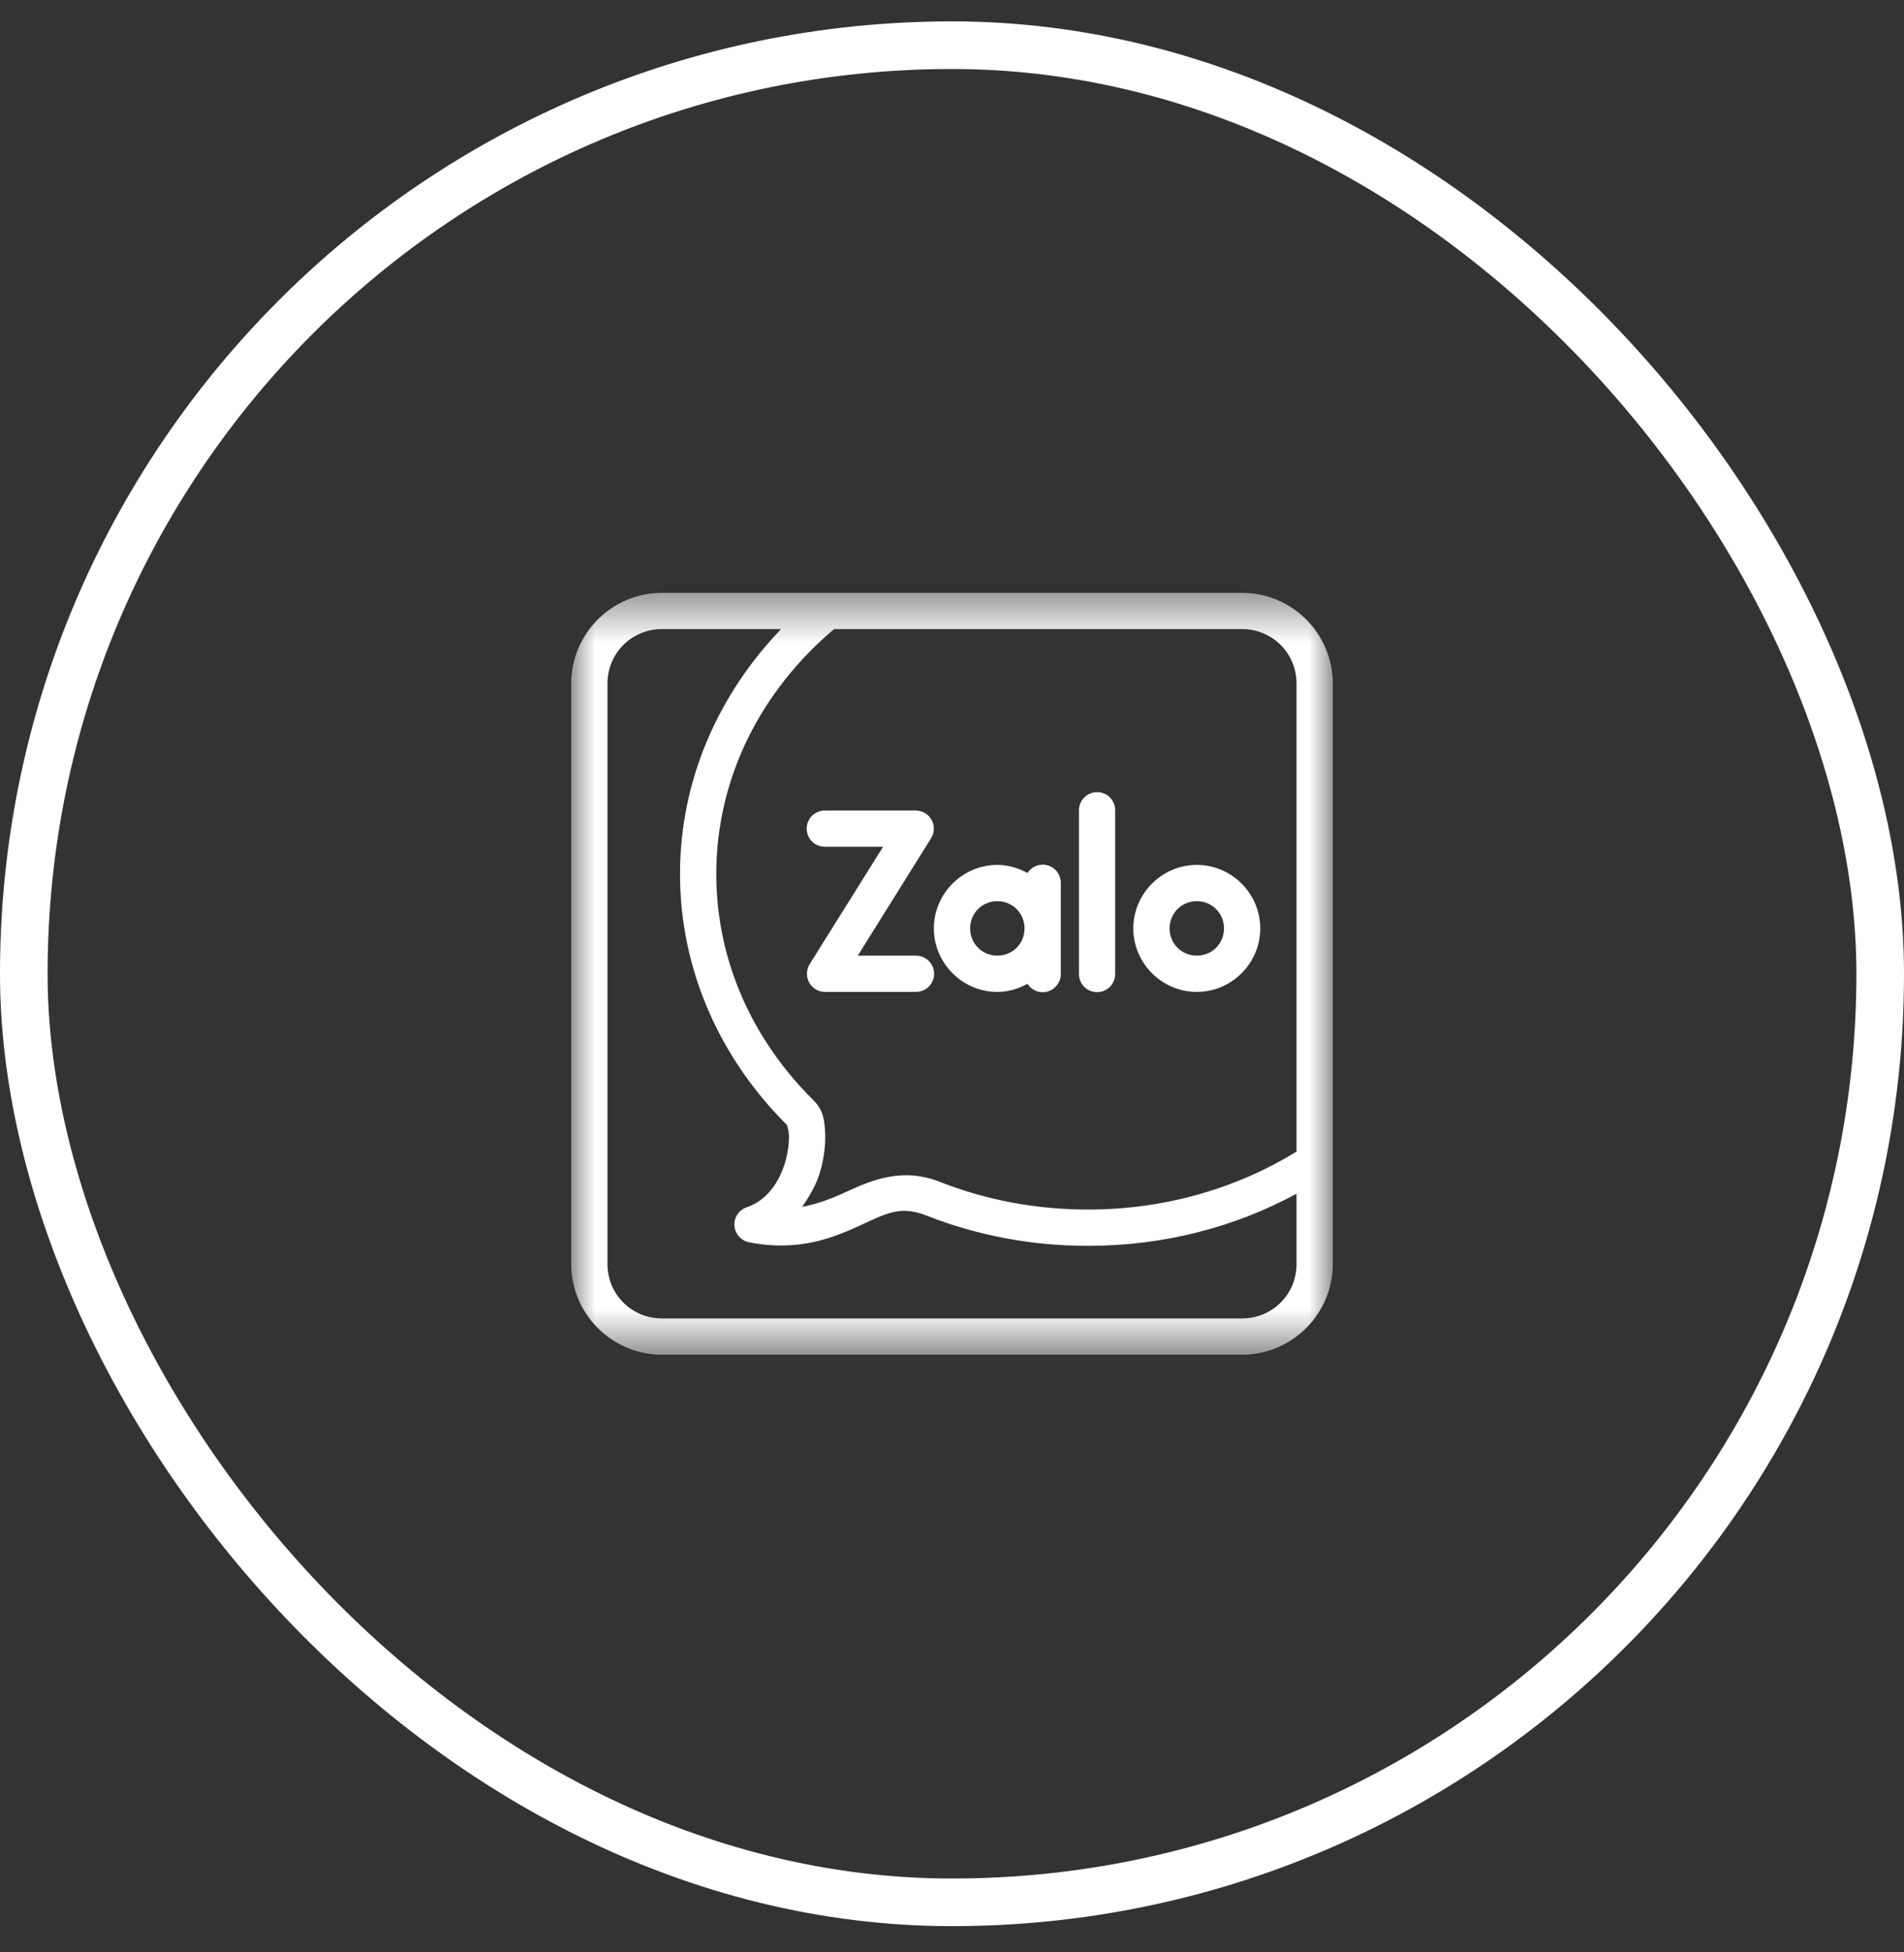
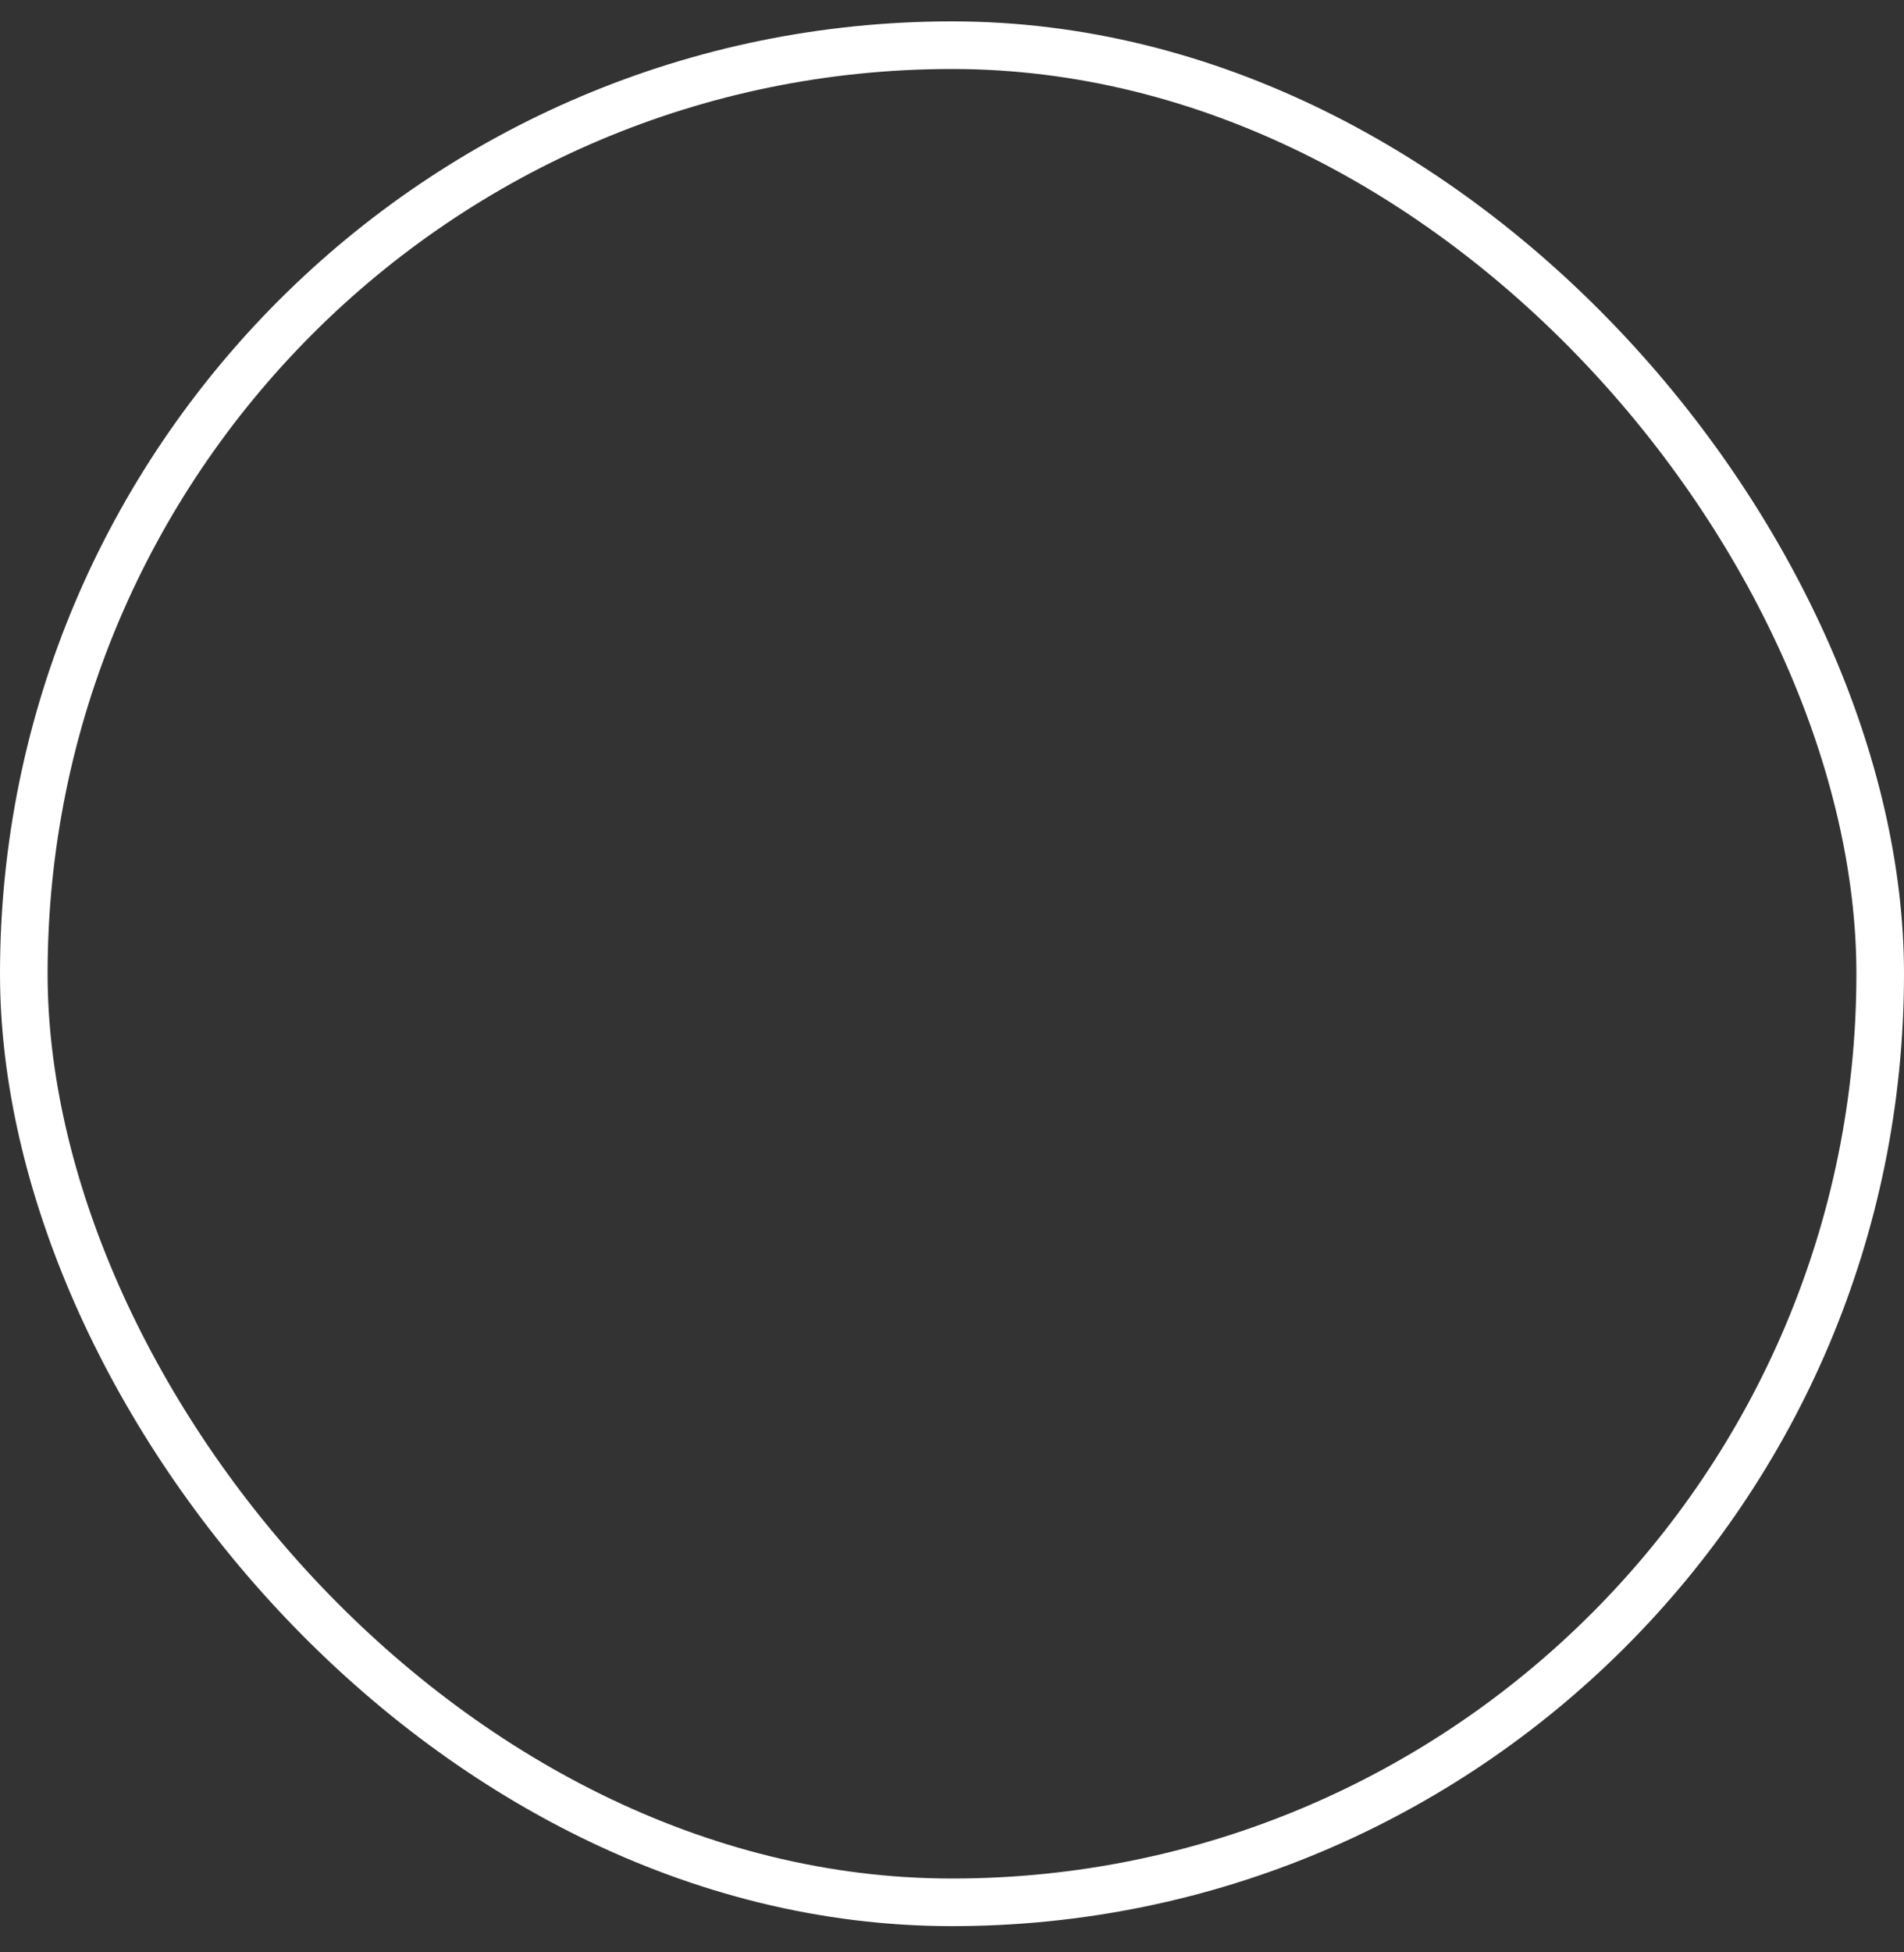
<svg xmlns="http://www.w3.org/2000/svg" width="40" height="41" viewBox="0 0 40 41" fill="none">
  <rect x="0" y="0" width="40" height="41" fill="#333333" stroke="none" />
  <rect x="0.5" y="0.949" width="39" height="39" rx="19.5" stroke="white" />
  <g clip-path="url(#clip0_371_1783)">
    <mask id="mask0_371_1783" style="mask-type:luminance" maskUnits="userSpaceOnUse" x="12" y="12" width="16" height="17">
-       <path d="M28 12.449H12V28.449H28V12.449Z" fill="white" />
-     </mask>
+       </mask>
    <g mask="url(#mask0_371_1783)">
-       <path d="M13.905 12.449C12.857 12.449 12 13.306 12 14.354V26.544C12 27.592 12.857 28.449 13.905 28.449H26.095C27.143 28.449 28 27.592 28 26.544V14.354C28 13.306 27.143 12.449 26.095 12.449H13.905ZM13.905 13.211H16.409C15.092 14.582 14.286 16.382 14.286 18.354C14.286 20.397 15.15 22.259 16.552 23.644C16.502 23.596 16.567 23.681 16.574 23.83C16.58 23.985 16.556 24.196 16.495 24.406C16.37 24.826 16.109 25.212 15.689 25.352C15.525 25.407 15.418 25.565 15.429 25.738C15.441 25.91 15.565 26.053 15.735 26.087C16.786 26.297 17.53 25.982 18.079 25.73C18.626 25.477 18.923 25.309 19.476 25.532L19.481 25.534C20.518 25.939 21.659 26.163 22.857 26.163C24.457 26.163 25.955 25.765 27.238 25.068V26.544C27.238 27.18 26.731 27.687 26.095 27.687H13.905C13.269 27.687 12.762 27.18 12.762 26.544V14.354C12.762 13.719 13.269 13.211 13.905 13.211ZM17.522 13.211H26.095C26.731 13.211 27.238 13.719 27.238 14.354V24.184C25.991 24.949 24.485 25.401 22.857 25.401C21.756 25.401 20.71 25.196 19.762 24.826C18.957 24.5 18.301 24.788 17.76 25.037C17.467 25.171 17.178 25.282 16.851 25.345C17.013 25.114 17.152 24.869 17.225 24.623C17.311 24.333 17.345 24.05 17.335 23.796C17.324 23.544 17.302 23.314 17.088 23.104C15.815 21.845 15.048 20.181 15.048 18.354C15.048 16.326 15.994 14.501 17.522 13.211ZM23.042 16.635C22.832 16.638 22.664 16.811 22.667 17.021V20.449C22.665 20.586 22.736 20.714 22.856 20.784C22.975 20.852 23.12 20.852 23.239 20.784C23.359 20.714 23.43 20.586 23.428 20.449V17.021C23.43 16.918 23.39 16.818 23.317 16.745C23.244 16.672 23.144 16.632 23.042 16.635ZM17.333 17.021C17.196 17.019 17.068 17.091 16.998 17.21C16.93 17.329 16.93 17.474 16.998 17.593C17.068 17.713 17.196 17.784 17.333 17.782H18.552L17.01 20.247C16.938 20.364 16.933 20.513 17 20.634C17.067 20.754 17.195 20.83 17.333 20.83H19.238C19.375 20.832 19.503 20.76 19.573 20.641C19.641 20.522 19.641 20.376 19.573 20.257C19.503 20.138 19.375 20.067 19.238 20.068H18.021L19.561 17.602C19.634 17.486 19.638 17.338 19.571 17.217C19.504 17.096 19.376 17.021 19.238 17.021H17.333ZM21.899 18.159C21.772 18.16 21.655 18.226 21.585 18.333C21.396 18.229 21.181 18.163 20.952 18.163C20.22 18.163 19.619 18.765 19.619 19.497C19.619 20.229 20.22 20.83 20.952 20.83C21.181 20.83 21.396 20.765 21.585 20.66C21.677 20.803 21.853 20.869 22.015 20.82C22.177 20.769 22.289 20.619 22.286 20.449V18.544C22.287 18.442 22.247 18.342 22.174 18.269C22.101 18.196 22.001 18.156 21.899 18.157V18.159ZM25.143 18.163C24.411 18.163 23.809 18.765 23.809 19.497C23.809 20.229 24.411 20.83 25.143 20.83C25.875 20.83 26.476 20.229 26.476 19.497C26.476 18.765 25.875 18.163 25.143 18.163ZM20.952 18.925C21.272 18.925 21.524 19.177 21.524 19.497C21.524 19.817 21.272 20.068 20.952 20.068C20.632 20.068 20.381 19.817 20.381 19.497C20.381 19.177 20.632 18.925 20.952 18.925ZM25.143 18.925C25.463 18.925 25.714 19.177 25.714 19.497C25.714 19.817 25.463 20.068 25.143 20.068C24.823 20.068 24.571 19.817 24.571 19.497C24.571 19.177 24.823 18.925 25.143 18.925Z" fill="white" />
+       <path d="M13.905 12.449C12.857 12.449 12 13.306 12 14.354V26.544C12 27.592 12.857 28.449 13.905 28.449H26.095C27.143 28.449 28 27.592 28 26.544V14.354C28 13.306 27.143 12.449 26.095 12.449H13.905ZM13.905 13.211H16.409C15.092 14.582 14.286 16.382 14.286 18.354C14.286 20.397 15.15 22.259 16.552 23.644C16.502 23.596 16.567 23.681 16.574 23.83C16.58 23.985 16.556 24.196 16.495 24.406C16.37 24.826 16.109 25.212 15.689 25.352C15.525 25.407 15.418 25.565 15.429 25.738C15.441 25.91 15.565 26.053 15.735 26.087C16.786 26.297 17.53 25.982 18.079 25.73C18.626 25.477 18.923 25.309 19.476 25.532L19.481 25.534C20.518 25.939 21.659 26.163 22.857 26.163C24.457 26.163 25.955 25.765 27.238 25.068V26.544C27.238 27.18 26.731 27.687 26.095 27.687H13.905C13.269 27.687 12.762 27.18 12.762 26.544V14.354C12.762 13.719 13.269 13.211 13.905 13.211ZM17.522 13.211H26.095C26.731 13.211 27.238 13.719 27.238 14.354V24.184C25.991 24.949 24.485 25.401 22.857 25.401C21.756 25.401 20.71 25.196 19.762 24.826C18.957 24.5 18.301 24.788 17.76 25.037C17.467 25.171 17.178 25.282 16.851 25.345C17.013 25.114 17.152 24.869 17.225 24.623C17.311 24.333 17.345 24.05 17.335 23.796C17.324 23.544 17.302 23.314 17.088 23.104C15.815 21.845 15.048 20.181 15.048 18.354C15.048 16.326 15.994 14.501 17.522 13.211ZM23.042 16.635C22.832 16.638 22.664 16.811 22.667 17.021V20.449C22.665 20.586 22.736 20.714 22.856 20.784C22.975 20.852 23.12 20.852 23.239 20.784C23.359 20.714 23.43 20.586 23.428 20.449V17.021C23.43 16.918 23.39 16.818 23.317 16.745C23.244 16.672 23.144 16.632 23.042 16.635M17.333 17.021C17.196 17.019 17.068 17.091 16.998 17.21C16.93 17.329 16.93 17.474 16.998 17.593C17.068 17.713 17.196 17.784 17.333 17.782H18.552L17.01 20.247C16.938 20.364 16.933 20.513 17 20.634C17.067 20.754 17.195 20.83 17.333 20.83H19.238C19.375 20.832 19.503 20.76 19.573 20.641C19.641 20.522 19.641 20.376 19.573 20.257C19.503 20.138 19.375 20.067 19.238 20.068H18.021L19.561 17.602C19.634 17.486 19.638 17.338 19.571 17.217C19.504 17.096 19.376 17.021 19.238 17.021H17.333ZM21.899 18.159C21.772 18.16 21.655 18.226 21.585 18.333C21.396 18.229 21.181 18.163 20.952 18.163C20.22 18.163 19.619 18.765 19.619 19.497C19.619 20.229 20.22 20.83 20.952 20.83C21.181 20.83 21.396 20.765 21.585 20.66C21.677 20.803 21.853 20.869 22.015 20.82C22.177 20.769 22.289 20.619 22.286 20.449V18.544C22.287 18.442 22.247 18.342 22.174 18.269C22.101 18.196 22.001 18.156 21.899 18.157V18.159ZM25.143 18.163C24.411 18.163 23.809 18.765 23.809 19.497C23.809 20.229 24.411 20.83 25.143 20.83C25.875 20.83 26.476 20.229 26.476 19.497C26.476 18.765 25.875 18.163 25.143 18.163ZM20.952 18.925C21.272 18.925 21.524 19.177 21.524 19.497C21.524 19.817 21.272 20.068 20.952 20.068C20.632 20.068 20.381 19.817 20.381 19.497C20.381 19.177 20.632 18.925 20.952 18.925ZM25.143 18.925C25.463 18.925 25.714 19.177 25.714 19.497C25.714 19.817 25.463 20.068 25.143 20.068C24.823 20.068 24.571 19.817 24.571 19.497C24.571 19.177 24.823 18.925 25.143 18.925Z" fill="white" />
    </g>
  </g>
  <defs>
    <clipPath id="clip0_371_1783">
-       <rect width="16" height="16" fill="white" transform="translate(12 12.449)" />
-     </clipPath>
+       </clipPath>
  </defs>
</svg>